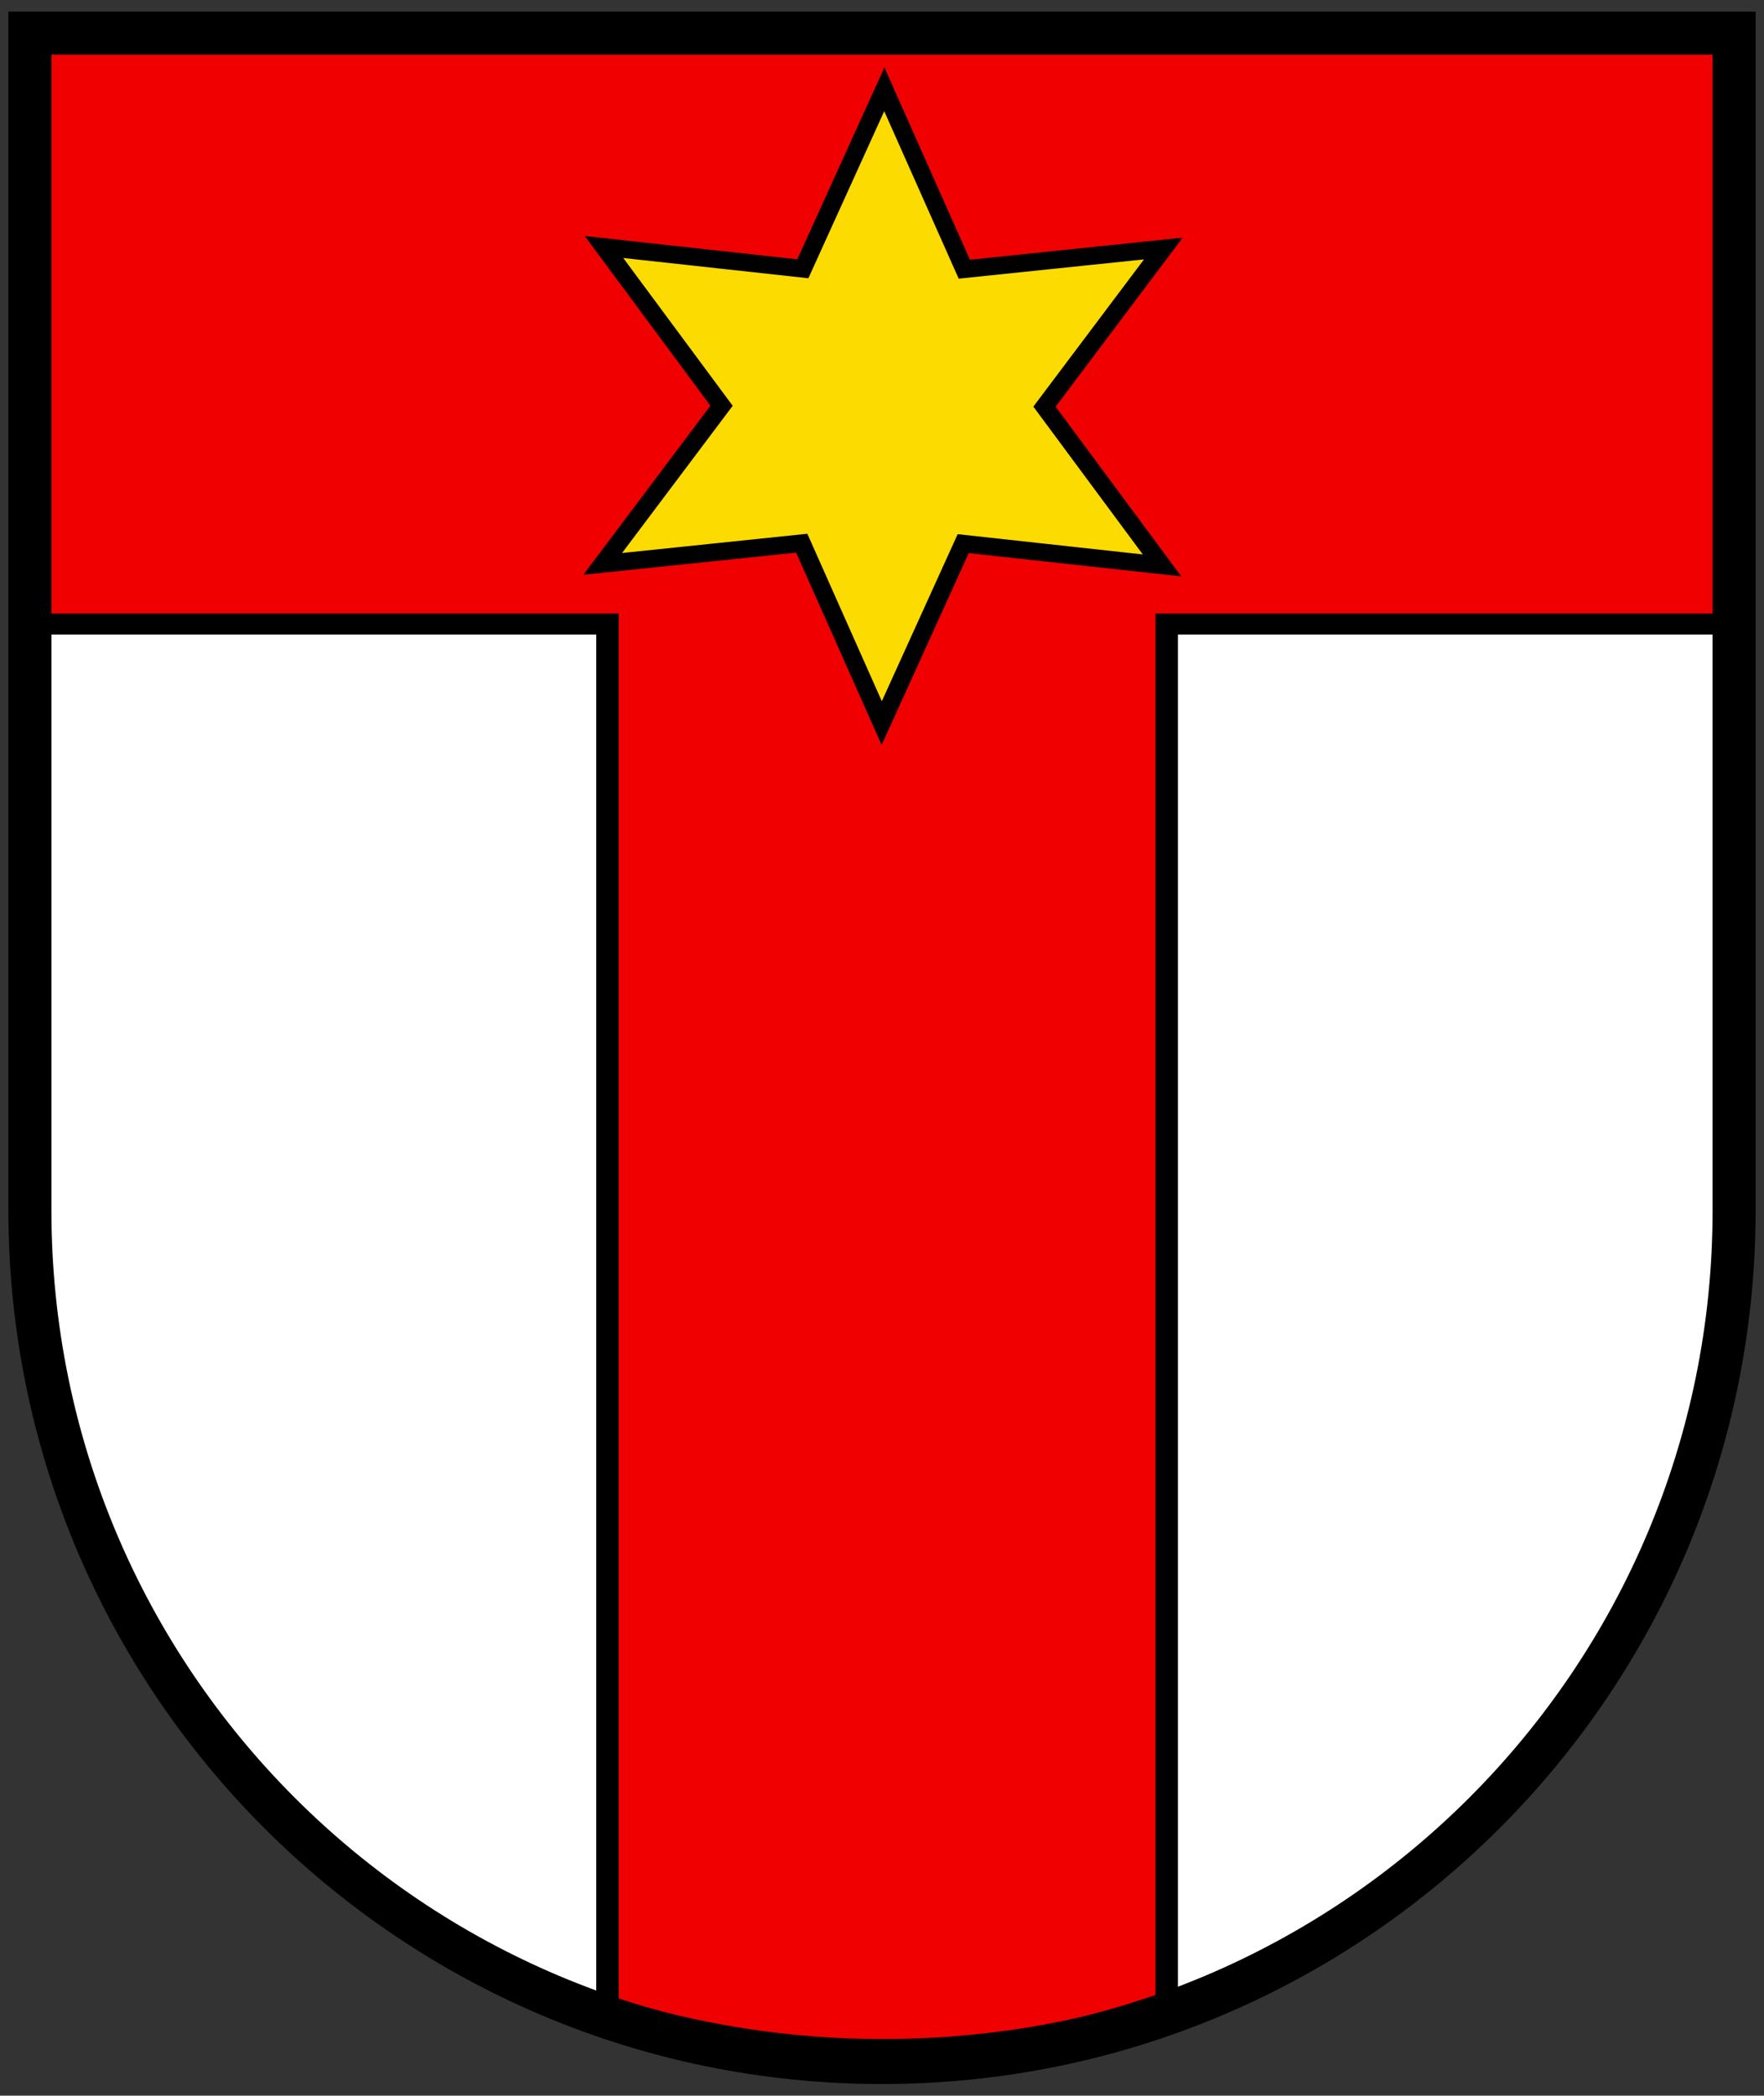
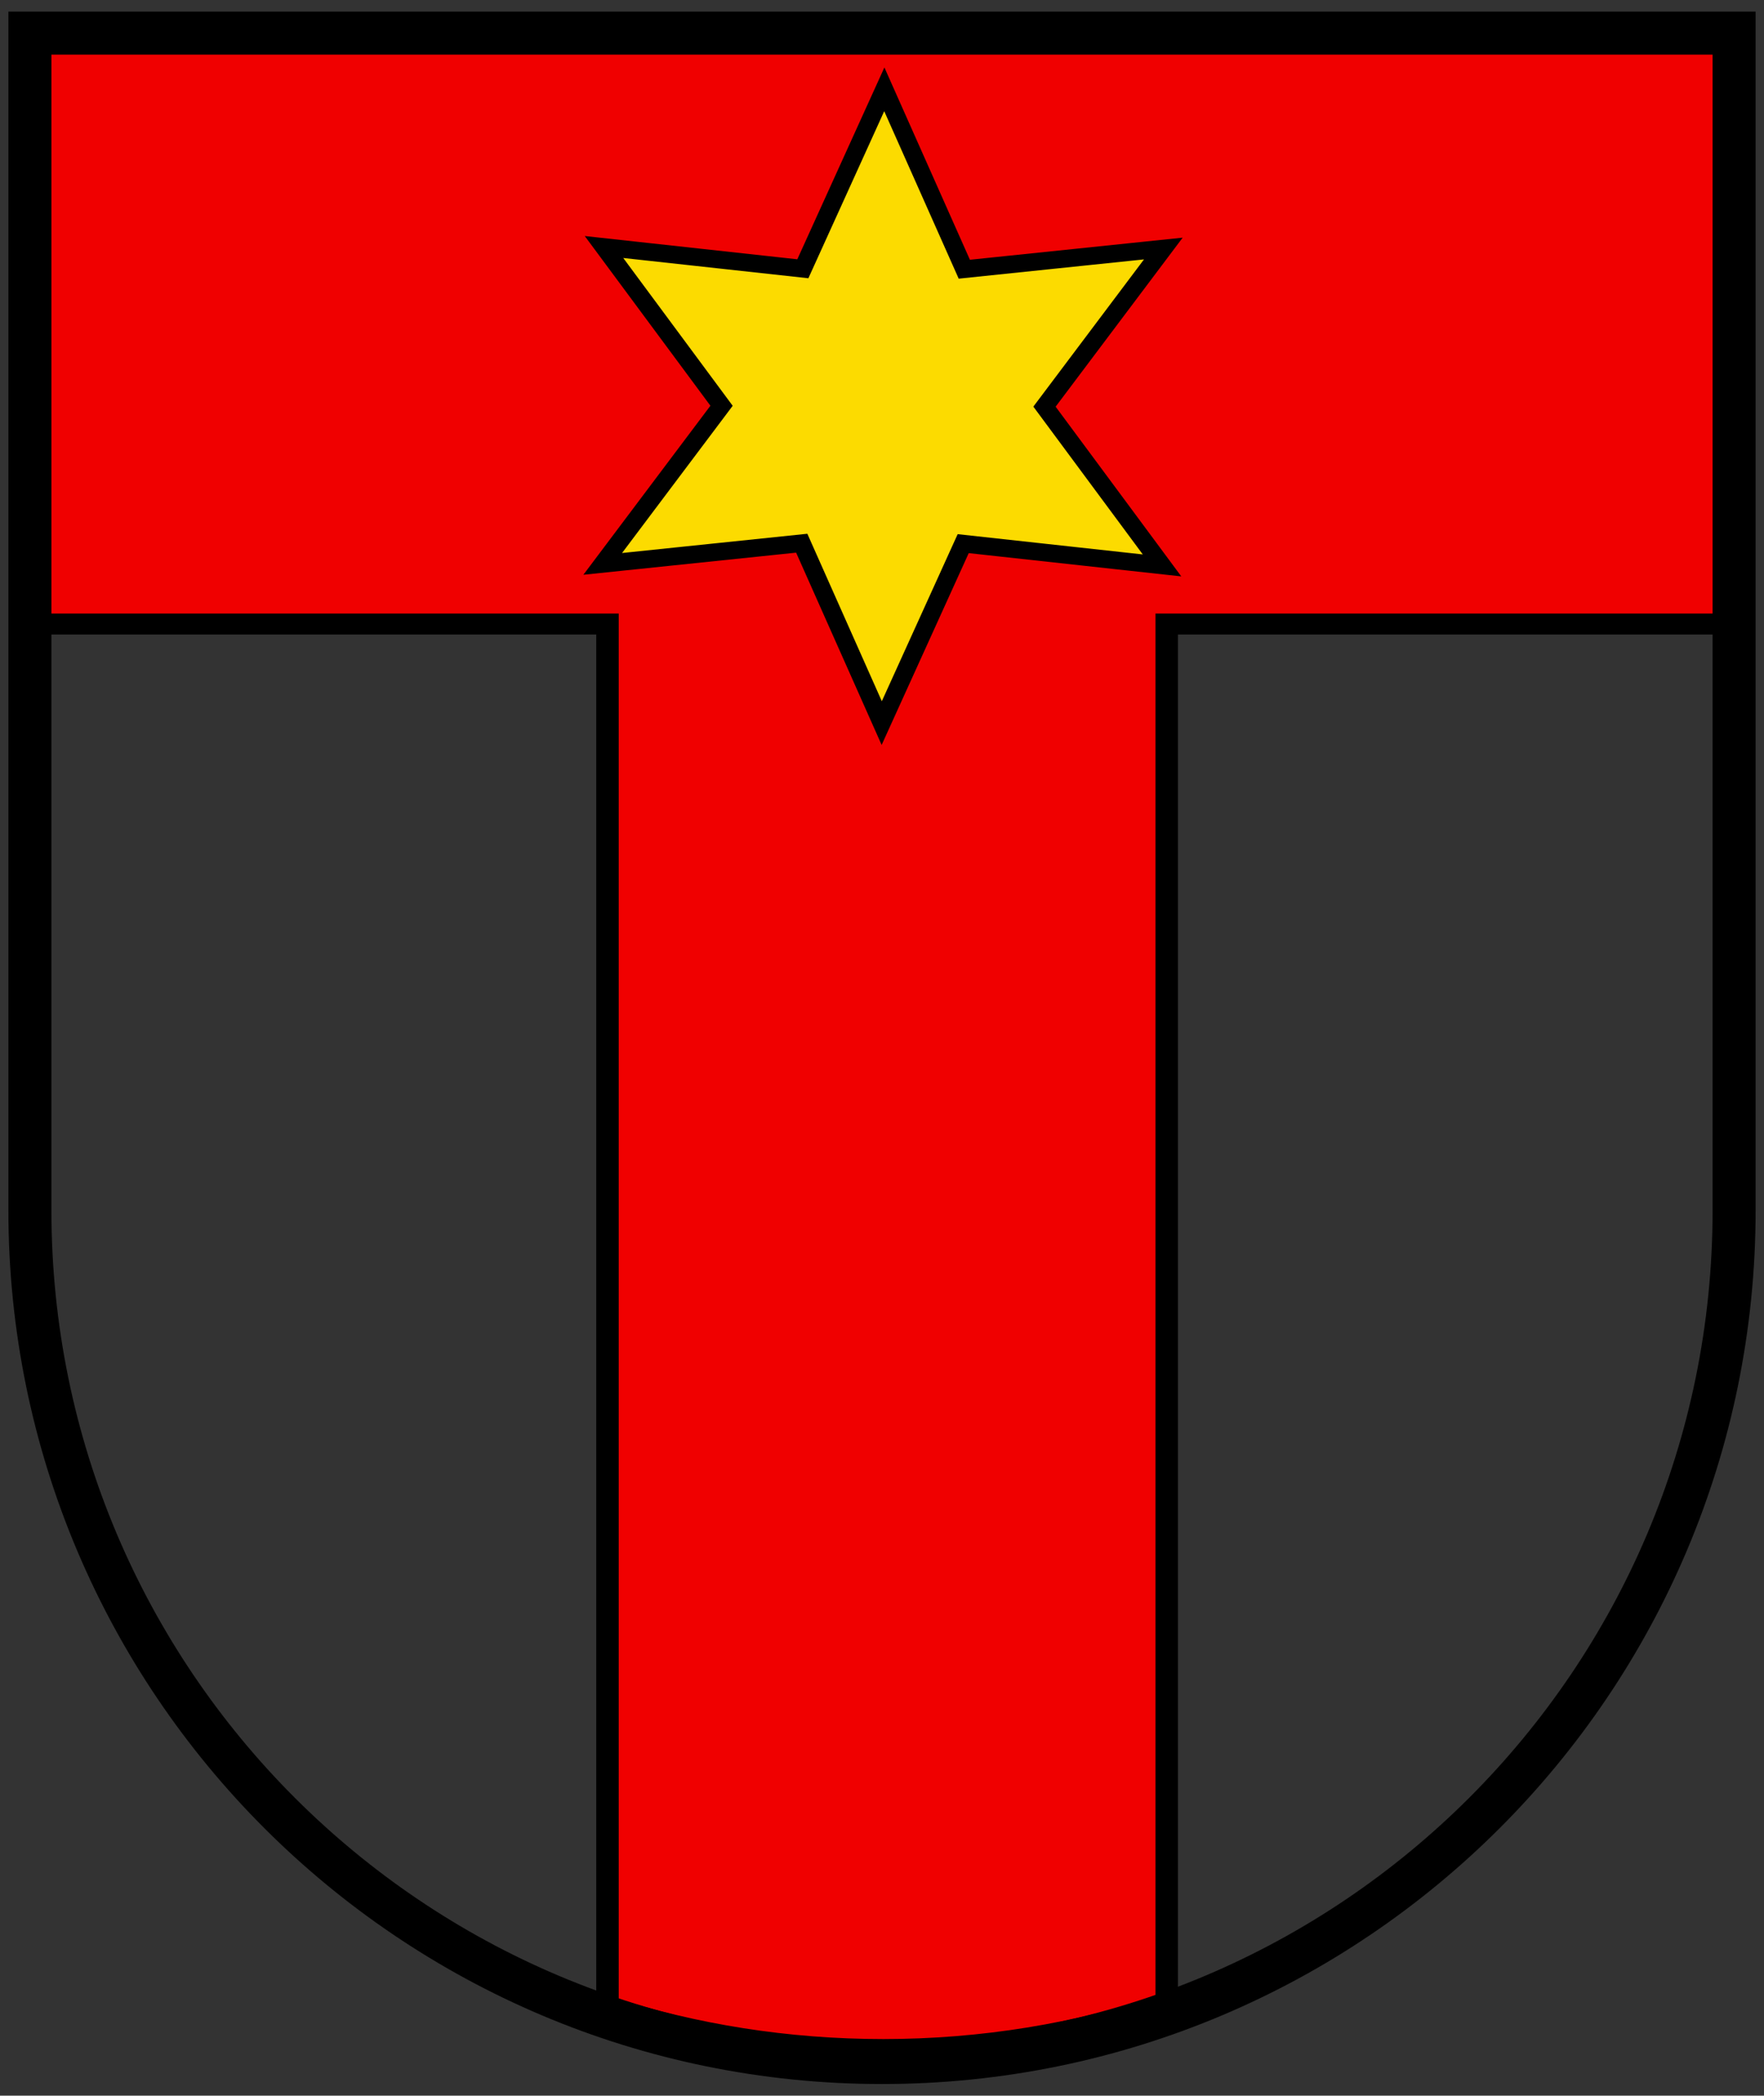
<svg xmlns="http://www.w3.org/2000/svg" width="410" height="487">
  <rect width="100%" height="100%" fill="#333333" stroke="none" />
  <style />
  <g stroke-width="1.567">
-     <path d="M6.951 7.597V290.67c0 102.595 88.667 185.764 198.051 185.764 109.384 0 198.051-83.17 198.051-185.764V7.597z" fill="#fff" />
    <g stroke="#000">
      <path d="M2.563 1.663v222.56h202.34v520.78c30.462 10.457 63.133 16.125 97.125 16.125 34.996 0 68.586-6.037 99.812-17.094v-519.81H601.5V1.664z" fill="#f00000" fill-rule="evenodd" stroke-width="7.909" transform="matrix(.66 0 0 .617 5.96 6.672)" />
      <path transform="matrix(2.438 .054 -.058 2.392 -1432.814 -1390.83)" d="m713.24 620.28-18.997-1.687-7.348 17.6-8.038-17.295-18.916 2.437 10.959-15.61-11.568-15.162 18.997 1.686 7.348-17.6 8.038 17.295 18.916-2.436-10.959 15.609z" fill="#fcdb00" stroke-width="1.713" />
    </g>
  </g>
  <path d="M6.951 7.698v273.55c0 109.38 88.67 198.05 198.05 198.05s198.05-88.669 198.05-198.05V7.698z" fill="none" stroke="#000" stroke-width="10" />
</svg>